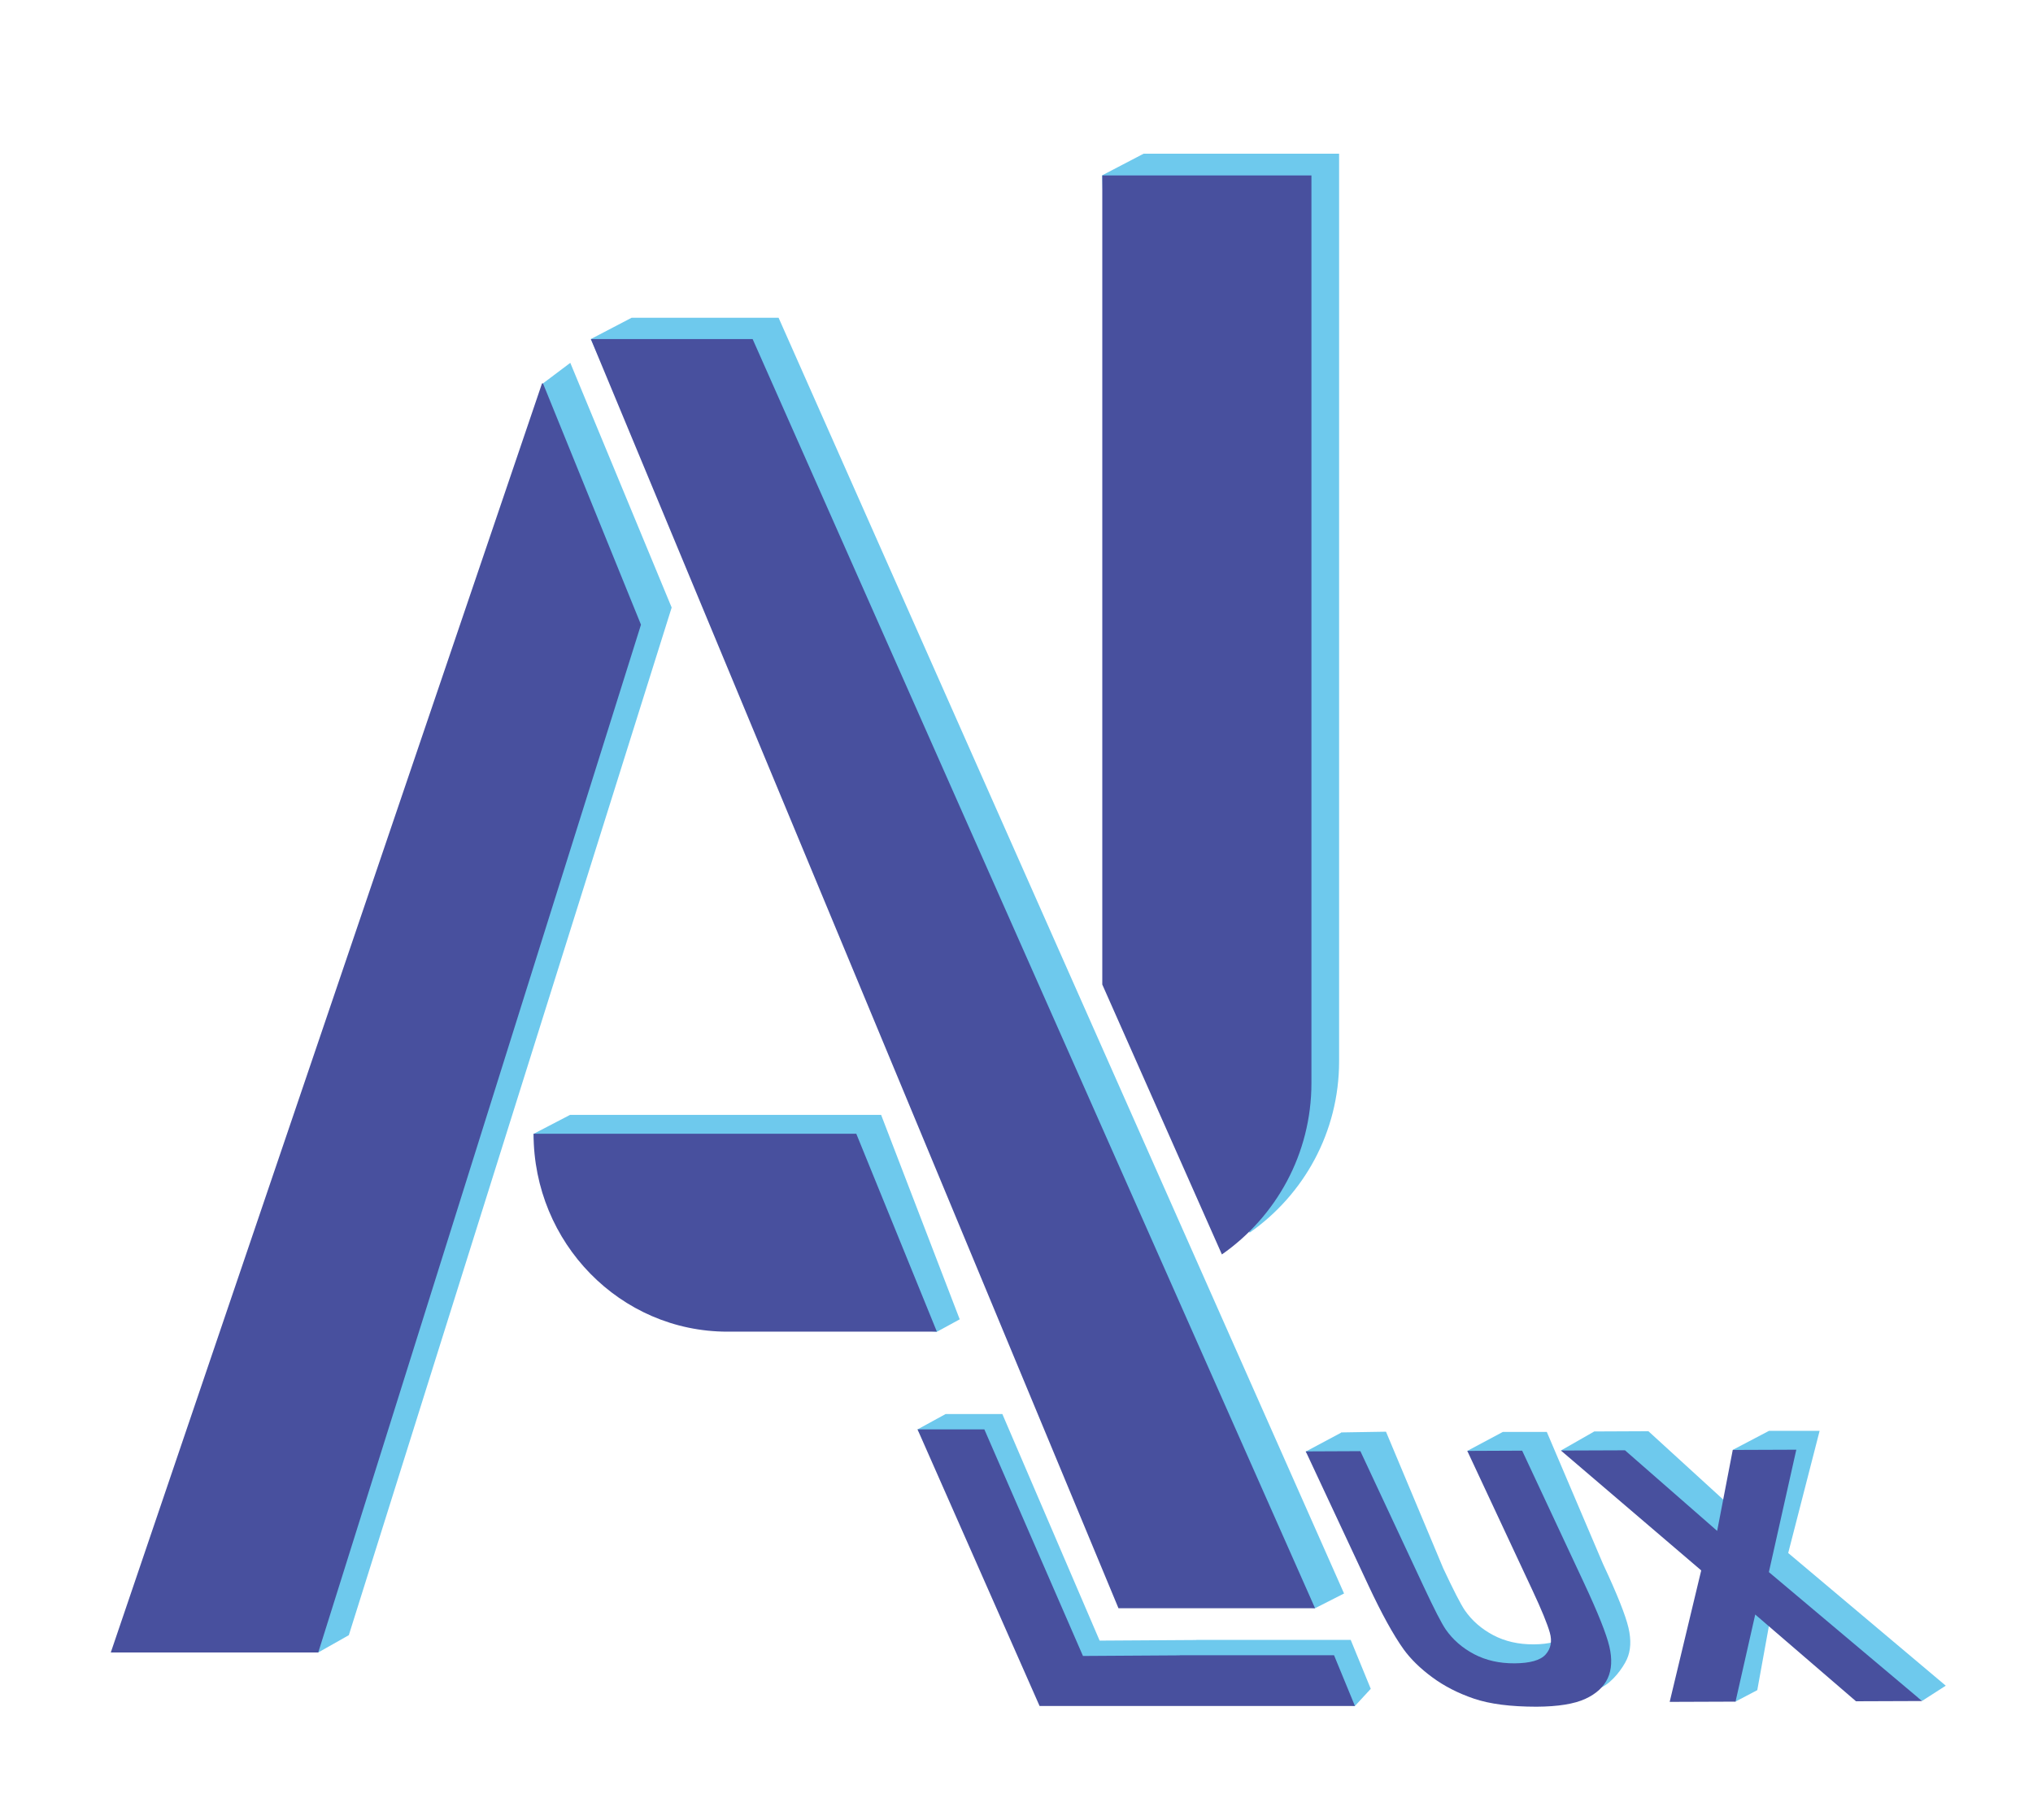
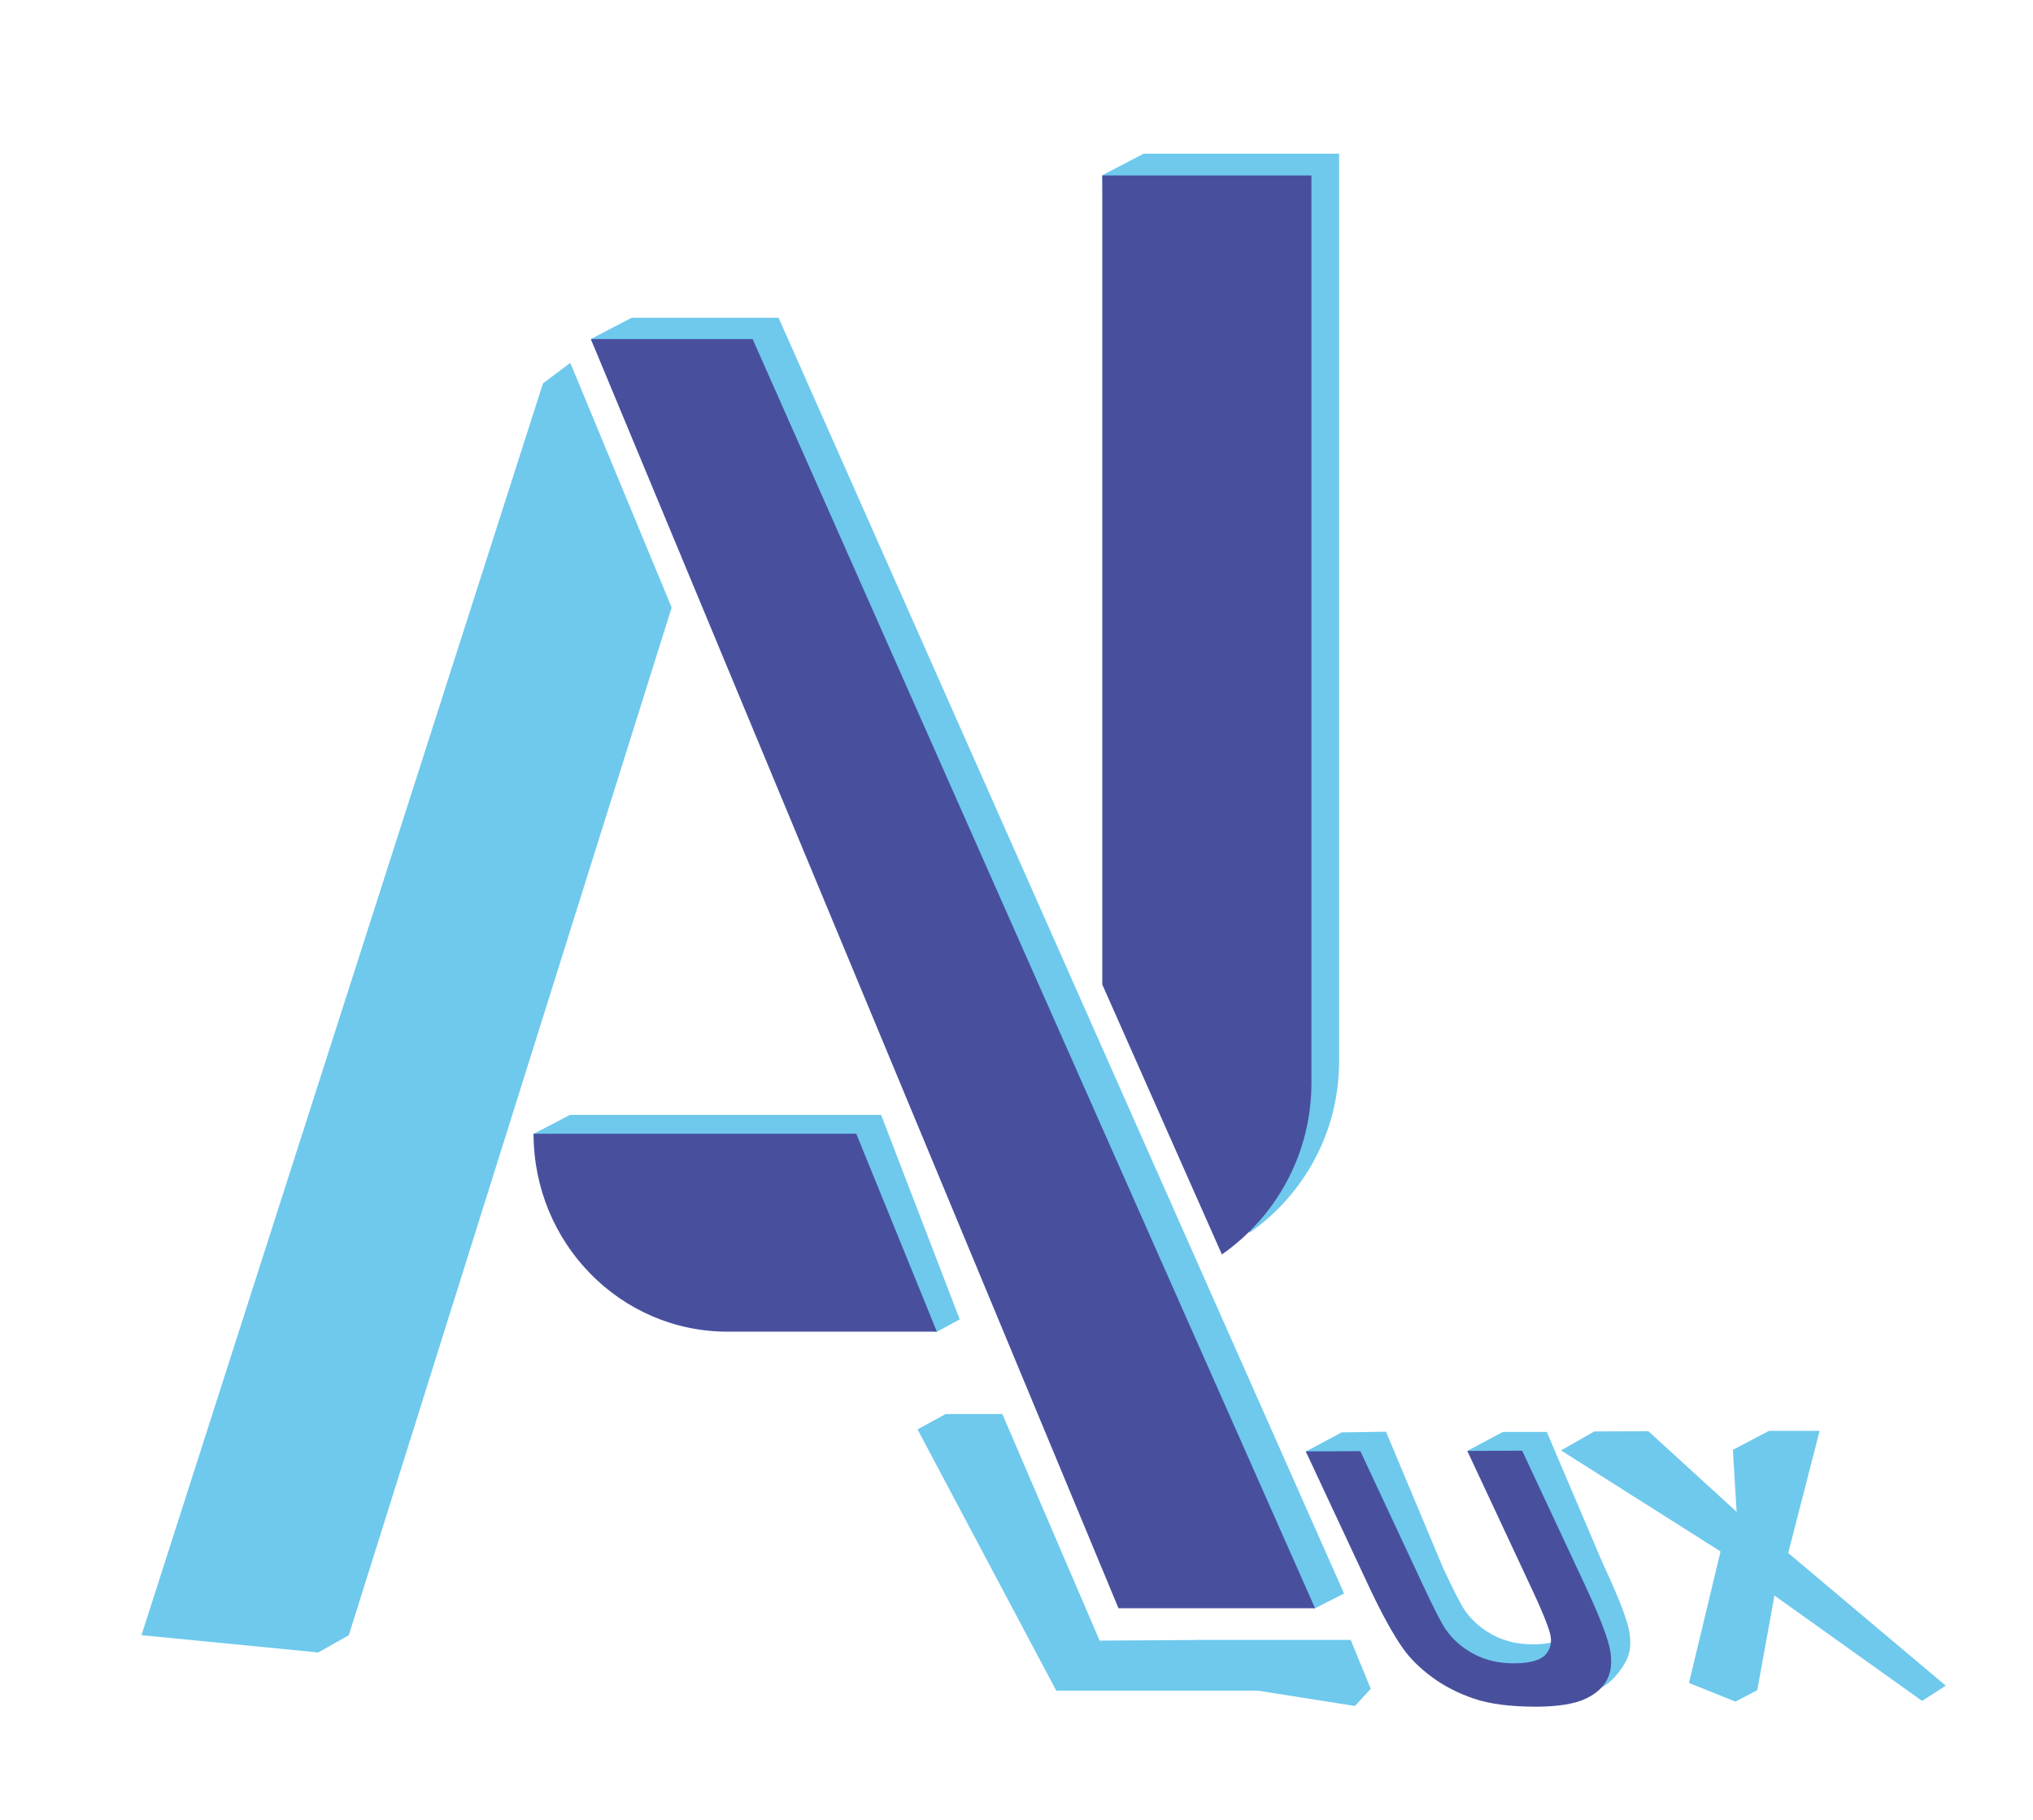
<svg xmlns="http://www.w3.org/2000/svg" id="v2_color" data-name="v2 color" viewBox="0 0 168.26 150.65">
  <defs>
    <style>
      .cls-1 {
        fill: #48509e;
      }

      .cls-2 {
        fill: #6ec9ed;
      }
    </style>
  </defs>
  <path class="cls-2" d="M72.93,92.27h-25.75l-3.02,1.57c.69,8.4,8.97,14.81,17.37,14.81l16.01,1.57,1.89-1.03-6.5-16.91Z" />
  <path class="cls-1" d="M70.87,93.83h-26.71c0,9.04,7.18,16.38,16.04,16.38h17.34l-6.67-16.38Z" />
  <polyline class="cls-2" points="47.2 30.03 44.94 31.73 11.71 135.33 26.34 136.76 28.87 135.33 55.59 50.28" />
-   <polygon class="cls-1" points="26.34 136.76 53.05 51.7 44.94 31.73 44.86 31.73 9.17 136.76 26.34 136.76" />
  <polygon class="cls-2" points="52.27 26.3 48.9 28.06 94.72 131.34 108.84 133.1 111.24 131.88 64.44 26.3 52.27 26.3" />
  <polygon class="cls-1" points="48.9 28.06 92.57 133.1 108.84 133.1 62.29 28.06 48.9 28.06" />
  <path class="cls-2" d="M94.65,12.72l-3.43,1.79,2.3,65.17,9.9,22.34c4.48-3.13,7.41-8.31,7.41-14.19V12.72h-16.18Z" />
  <g>
    <path class="cls-2" d="M110.99,118.55l3.72-.06,4.74,11.31c.84,1.79,1.43,2.95,1.79,3.48,.59,.85,1.37,1.53,2.35,2.05,.97,.51,2.09,.77,3.36,.76s2.14-.25,2.57-.74c.43-.49,.54-1.09,.34-1.8-.2-.71-.68-1.89-1.45-3.53l-6.97-9.94,2.94-1.57h3.64s4.65,10.92,4.65,10.92c1.17,2.5,1.87,4.26,2.11,5.29s.19,1.9-.14,2.62c-.33,.71-1.18,1.88-2.09,2.31-.91,.42-2.01,.04-3.79,.05-2.15,0-3.88-.22-5.2-.67s-2.48-1.05-3.46-1.78c-.99-.73-1.77-1.5-2.35-2.3-.85-1.19-1.82-2.95-2.91-5.28l-6.78-9.53,2.94-1.57Z" />
    <path class="cls-2" d="M139.79,139.28l2.61-10.88-13.2-8.36,2.75-1.57,4.48-.02,7.3,6.67-.31-5.13,2.99-1.57h4.19s-2.6,10.11-2.6,10.11l13.04,10.98-1.96,1.26-12.22-8.72-1.42,7.83-1.81,.95-3.85-1.55Z" />
  </g>
  <path class="cls-1" d="M91.23,14.52V81.48l9.9,22.34c4.48-3.13,7.41-8.31,7.41-14.19V14.52h-17.31Z" />
  <g>
    <path class="cls-1" d="M108.05,120.12l4.54-.02,5.27,11.27c.84,1.79,1.43,2.95,1.79,3.48,.59,.85,1.37,1.53,2.35,2.05,.97,.51,2.09,.77,3.36,.76s2.14-.25,2.57-.74c.43-.49,.54-1.09,.34-1.8-.2-.71-.68-1.89-1.45-3.53l-5.38-11.51,4.54-.02,5.11,10.93c1.17,2.5,1.87,4.26,2.11,5.29s.19,1.9-.14,2.62c-.33,.71-.94,1.28-1.85,1.7-.91,.42-2.25,.64-4.03,.65-2.15,0-3.88-.22-5.2-.67s-2.48-1.05-3.46-1.78c-.99-.73-1.77-1.5-2.35-2.3-.85-1.19-1.82-2.95-2.91-5.28l-5.19-11.1Z" />
-     <path class="cls-1" d="M138.19,140.85l2.61-10.88-11.61-9.92,5.3-.02,7.63,6.67,1.29-6.7,5.26-.02-2.27,10.13,12.68,10.67-5.47,.02-8.34-7.18-1.63,7.21-5.44,.02Z" />
  </g>
  <polygon class="cls-2" points="111.79 135.72 101.81 135.72 101.8 135.72 101.25 135.72 99.01 135.72 99.02 135.73 91.01 135.78 82.96 117.03 78.26 117.03 75.94 118.3 87.42 139.92 104.09 139.92 104.1 139.92 112.14 141.19 113.45 139.77 111.79 135.72" />
-   <polygon class="cls-1" points="110.41 136.99 100.43 136.99 100.43 136.99 99.87 136.99 97.63 136.99 97.65 137 89.63 137.05 81.47 118.3 75.94 118.3 86.04 141.19 102.72 141.19 102.72 141.19 112.14 141.19 110.41 136.99" />
</svg>